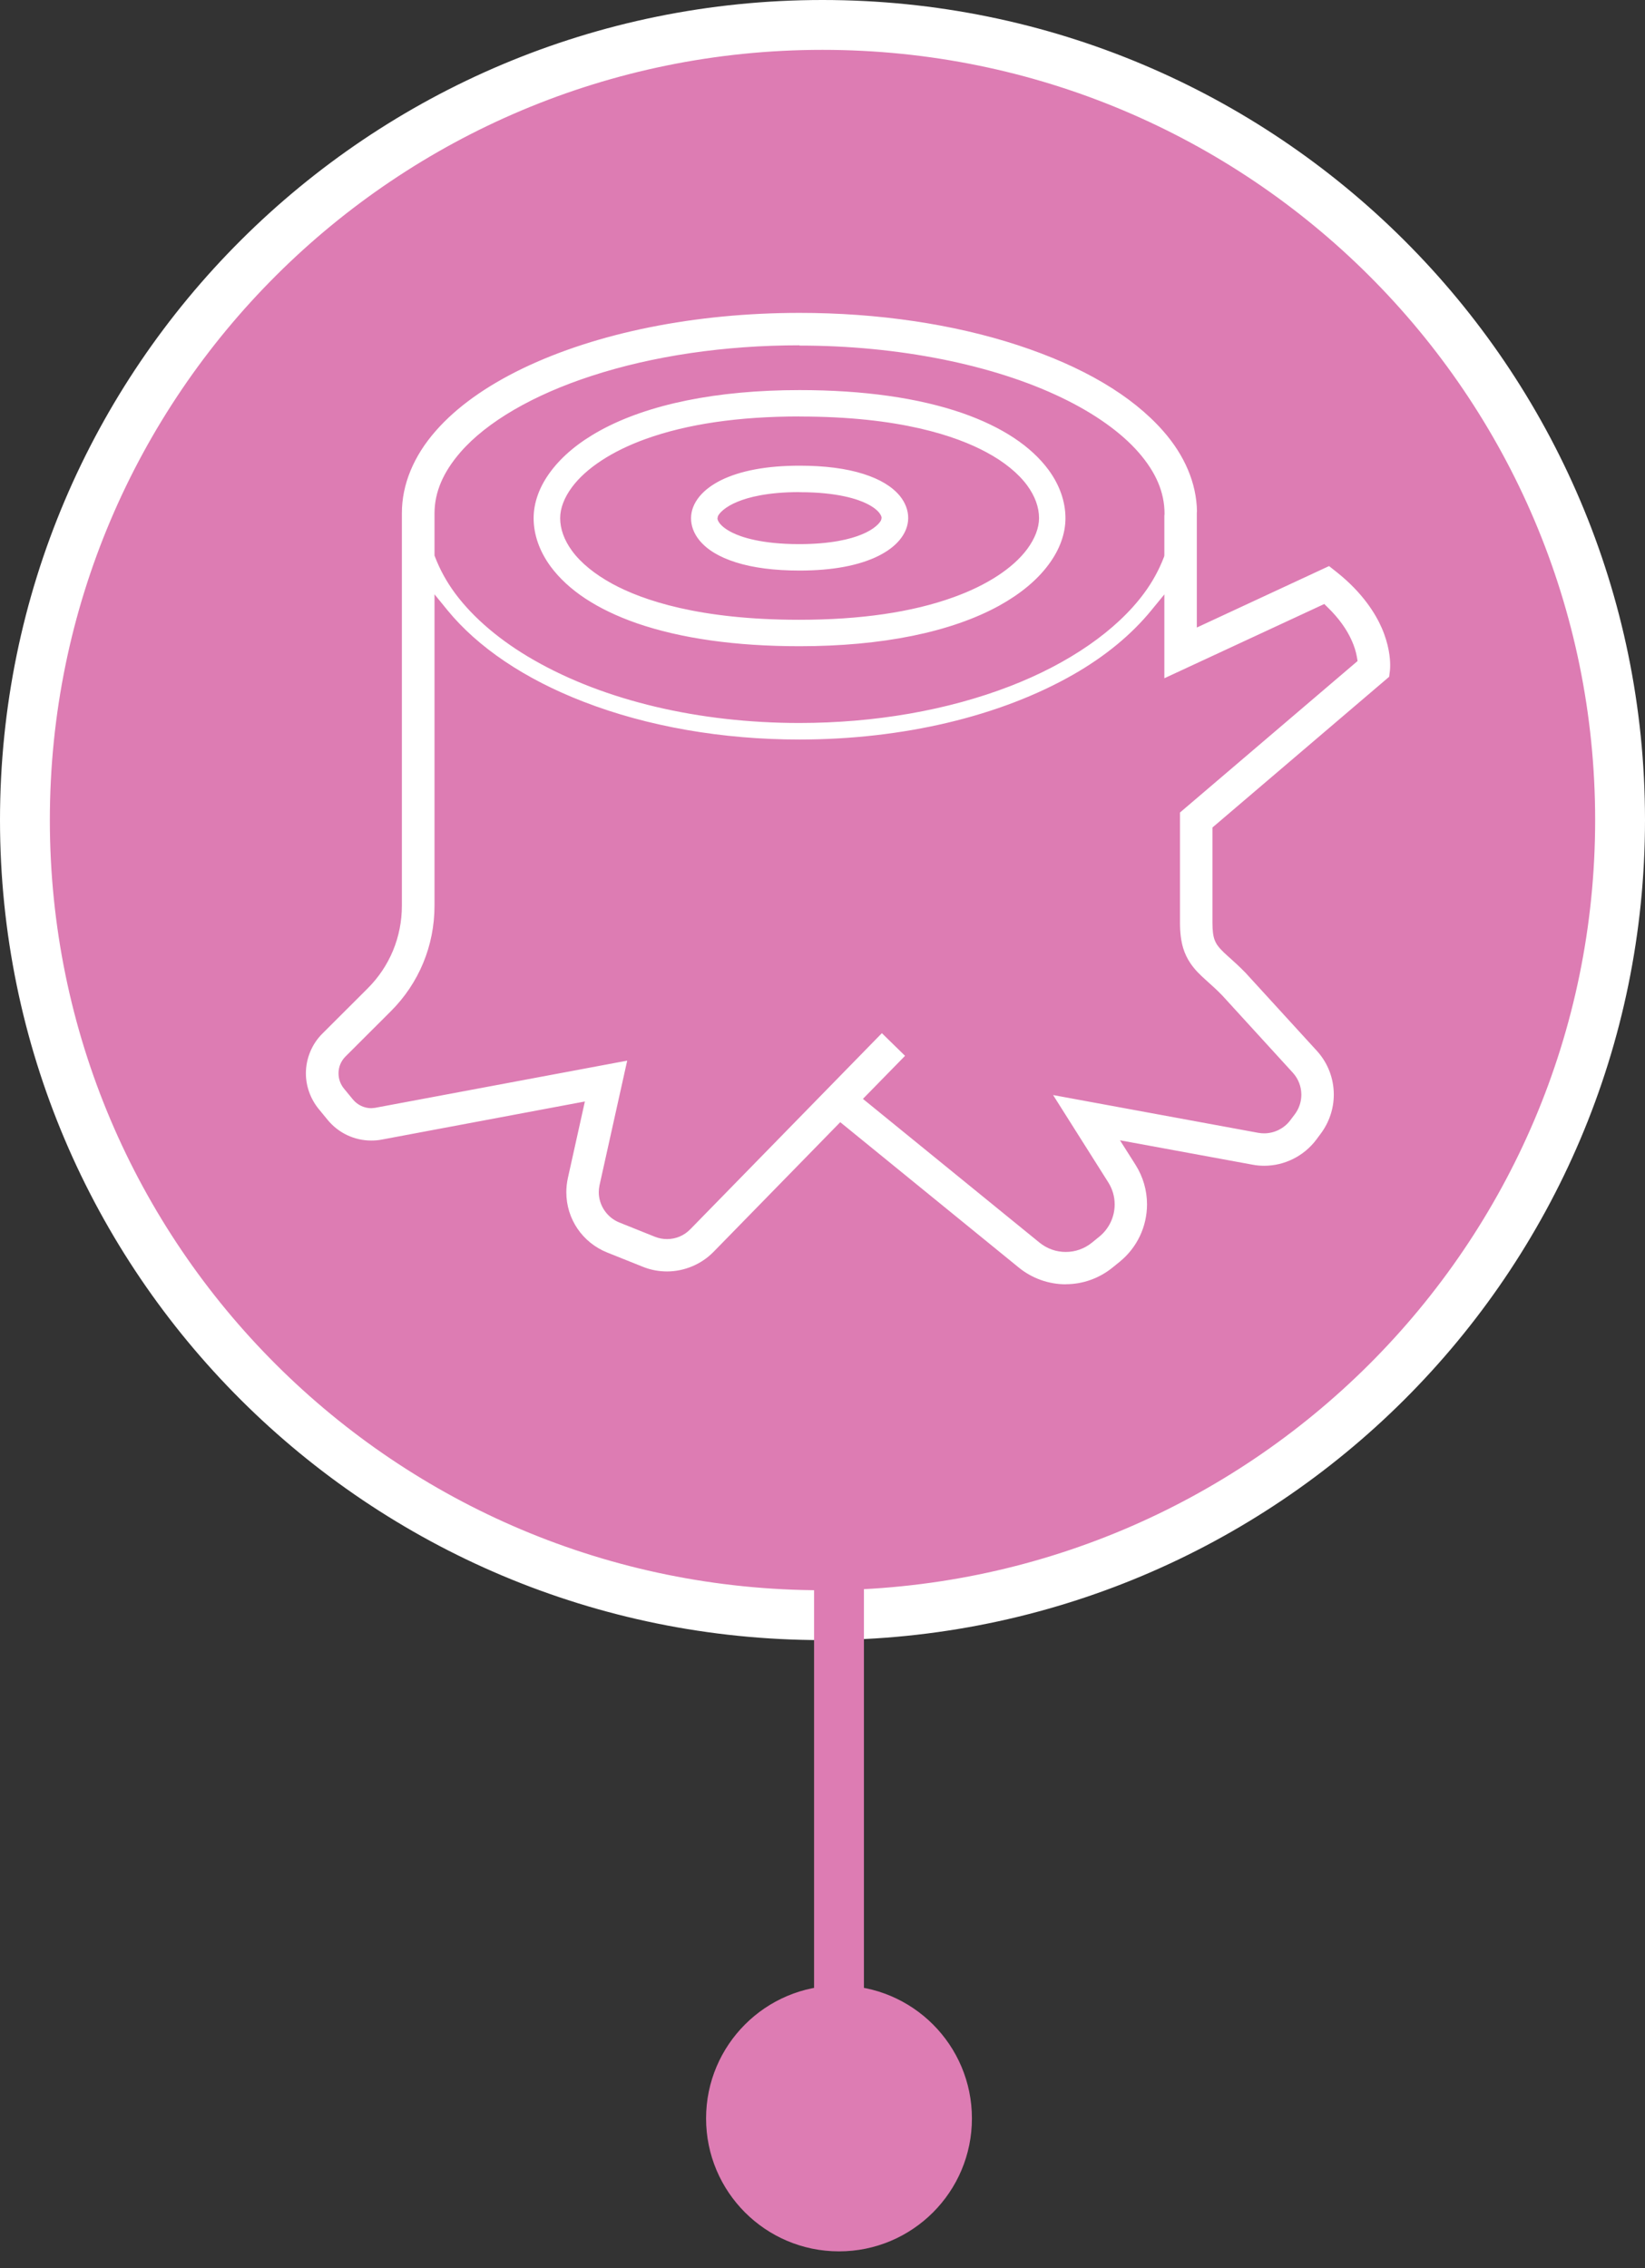
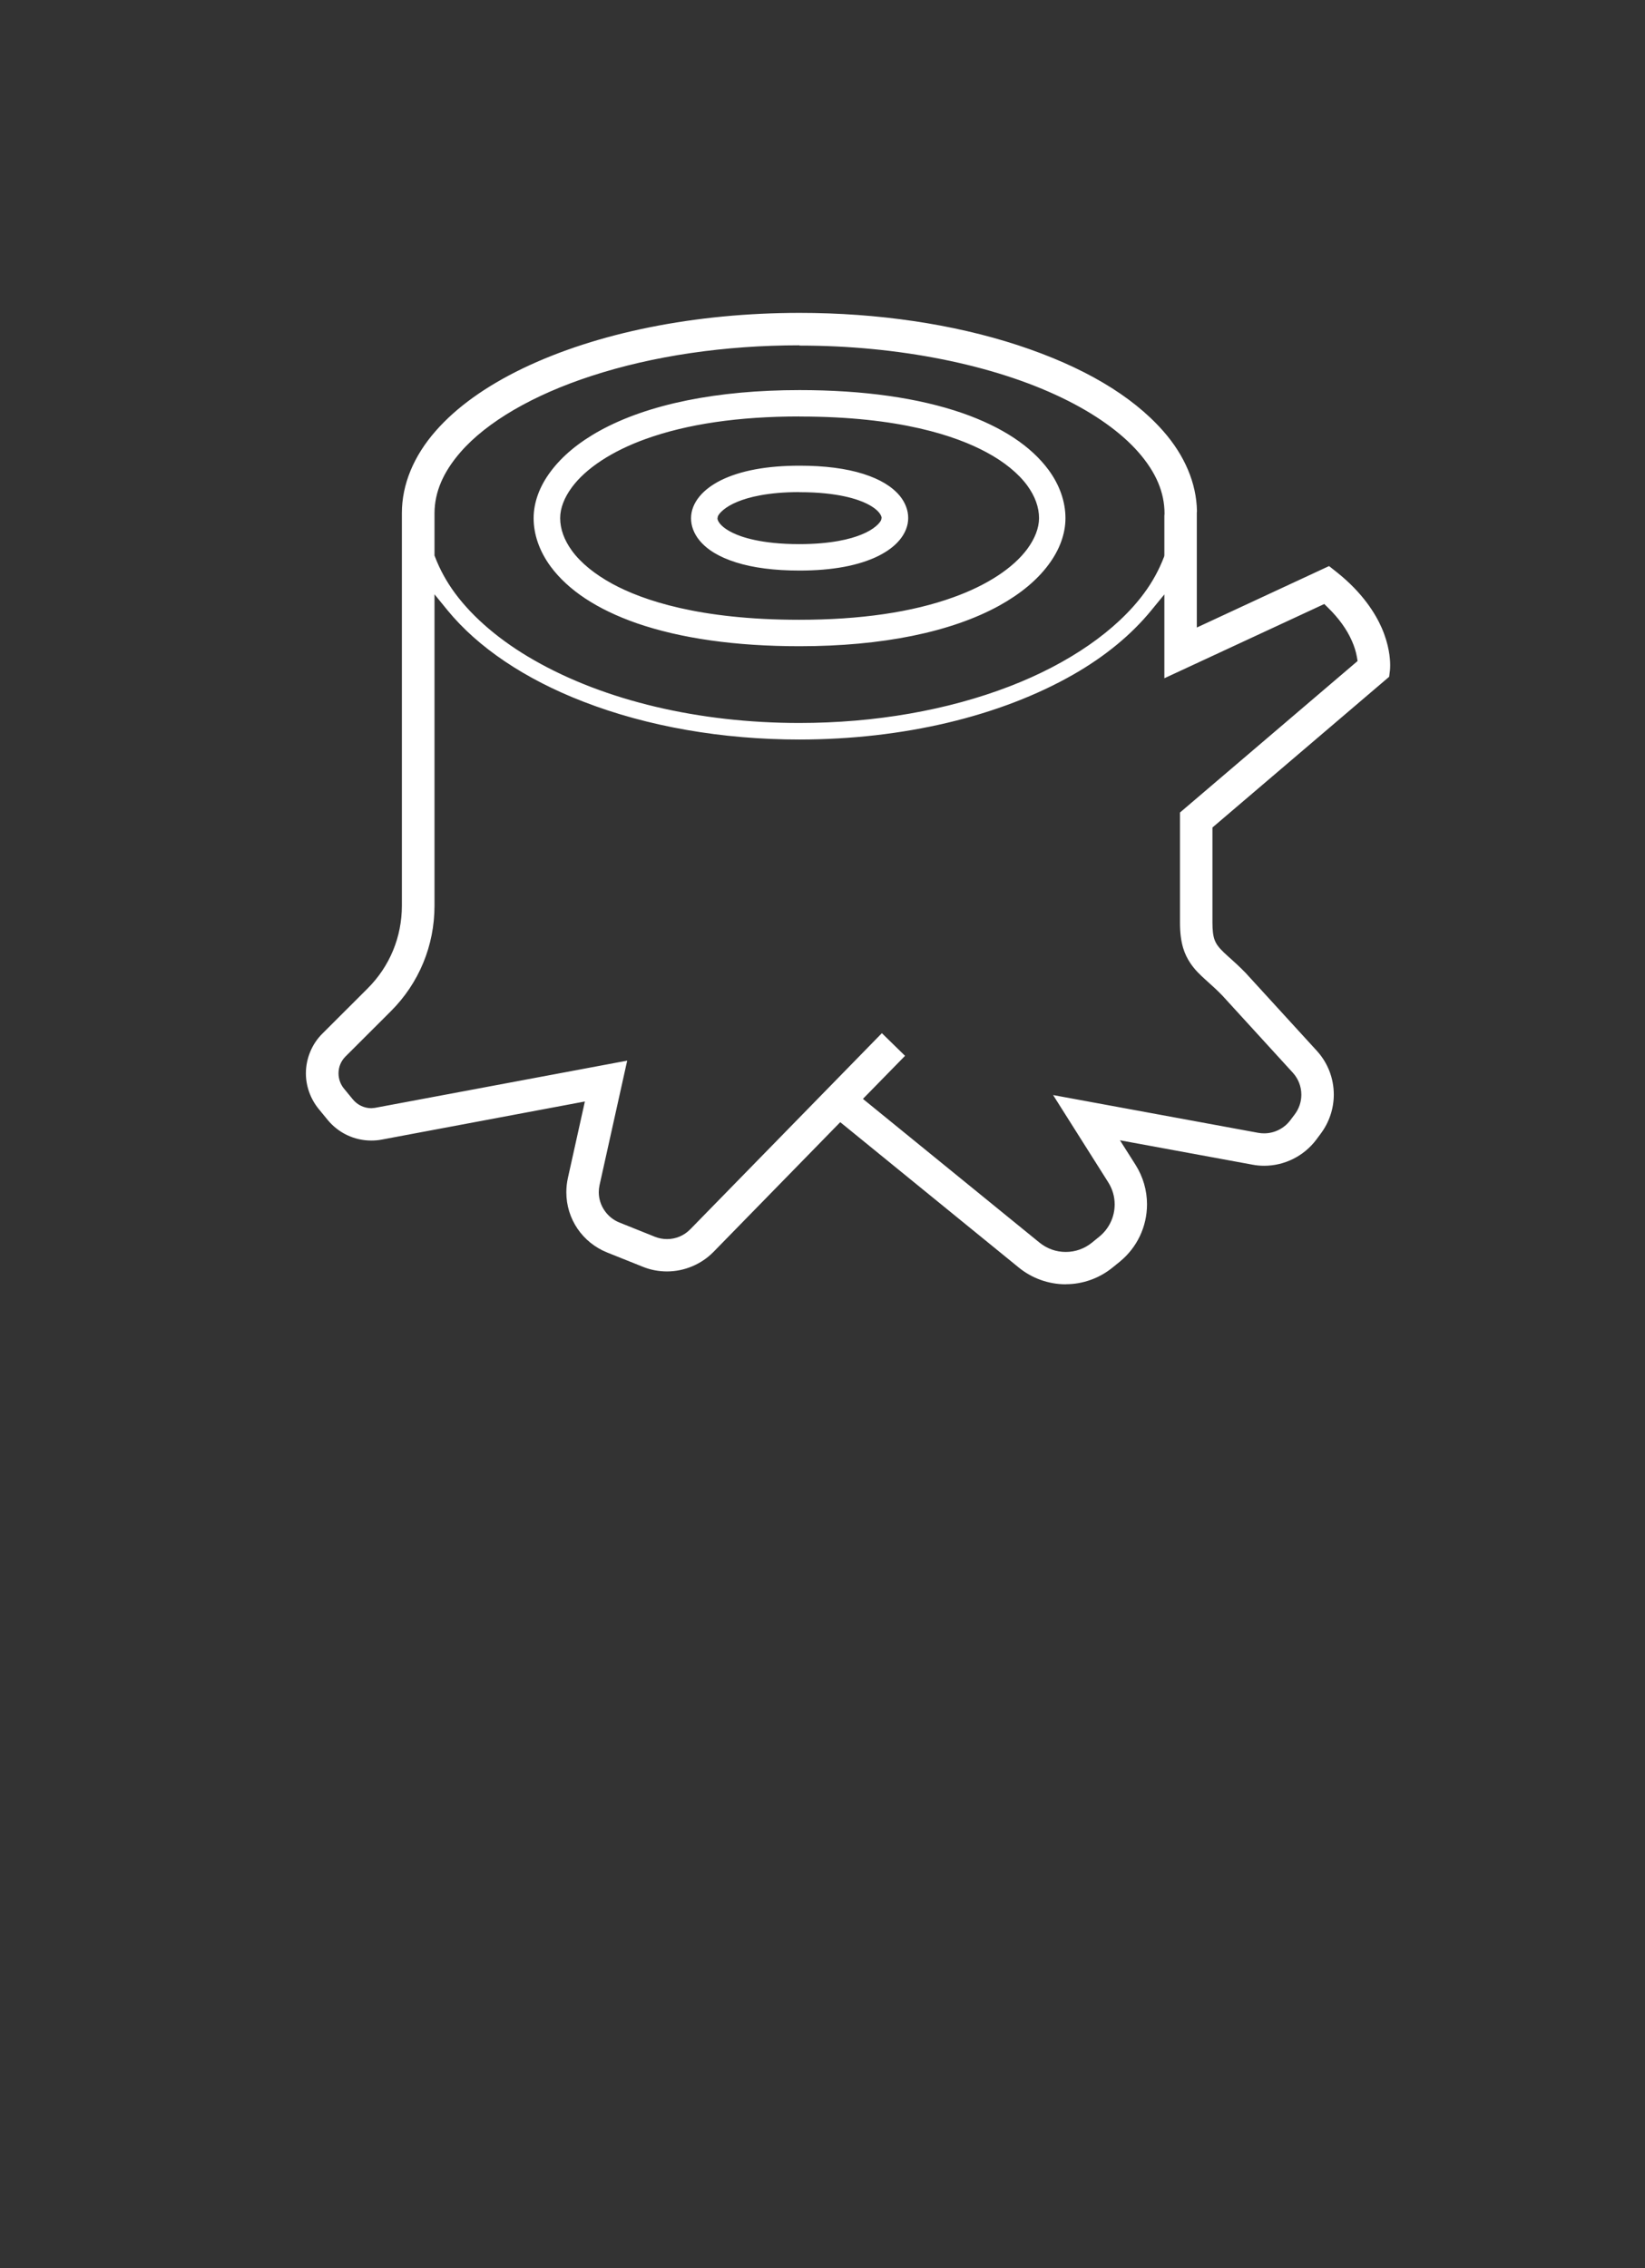
<svg xmlns="http://www.w3.org/2000/svg" width="66" height="91" viewBox="0 0 66 91" fill="none">
  <rect x="0" y="0" width="66" height="91" fill="#333333" stroke="none" />
-   <path d="M33 1C50.676 1 65 15.286 65 32.903C65 50.52 50.676 64.807 33 64.807C15.324 64.807 1 50.52 1 32.903C1 15.286 15.324 1 33 1Z" fill="#DD7CB3" stroke="white" stroke-width="2" />
-   <path d="M34.662 46.613C34.662 46.061 34.214 45.613 33.662 45.613C33.11 45.613 32.662 46.061 32.662 46.613L34.662 46.613ZM33.662 79.667C30.717 79.667 28.329 82.055 28.329 85C28.329 87.946 30.717 90.333 33.662 90.333C36.608 90.333 38.995 87.946 38.995 85C38.995 82.055 36.608 79.667 33.662 79.667ZM33.662 46.613L32.662 46.613L32.662 85L33.662 85L34.662 85L34.662 46.613L33.662 46.613Z" fill="#DD7CB3" />
  <path d="M32.079 12.554C35.213 12.554 38.241 13.001 40.834 13.849C43.444 14.706 45.407 15.863 46.664 17.289C47.535 18.277 48.004 19.39 48.024 20.506L48.018 20.574V25.179L53.324 22.713L53.642 22.965C54.678 23.791 55.187 24.628 55.432 25.183C55.731 25.864 55.776 26.422 55.776 26.69C55.776 26.797 55.77 26.866 55.767 26.898L55.735 27.155L48.645 33.203V37.019C48.645 37.322 48.671 37.55 48.733 37.715C48.788 37.856 48.841 37.935 48.965 38.076C49.041 38.159 49.151 38.266 49.299 38.397L49.353 38.444C49.526 38.599 49.736 38.79 49.974 39.034L52.832 42.161C53.273 42.643 53.514 43.267 53.514 43.921C53.514 44.482 53.328 45.036 52.99 45.487L52.808 45.732C52.315 46.386 51.537 46.775 50.721 46.775C50.562 46.775 50.404 46.761 50.246 46.73L44.935 45.753L45.562 46.741C45.861 47.217 46.02 47.764 46.02 48.322C46.019 49.221 45.62 50.058 44.925 50.626L44.632 50.863C44.105 51.29 43.441 51.528 42.766 51.528L42.759 51.531C42.077 51.531 41.412 51.294 40.885 50.867L33.712 45.026L28.628 50.23C28.139 50.729 27.457 51.015 26.762 51.015C26.428 51.015 26.1 50.953 25.794 50.829L24.365 50.257C23.366 49.857 22.722 48.907 22.722 47.836C22.722 47.65 22.743 47.457 22.784 47.268L23.466 44.196L15.31 45.726C15.173 45.753 15.032 45.763 14.895 45.763C14.216 45.763 13.579 45.46 13.148 44.937L12.783 44.492C12.456 44.089 12.273 43.583 12.273 43.066C12.274 42.471 12.514 41.888 12.935 41.472L14.746 39.664C15.635 38.779 16.124 37.598 16.124 36.341V20.588C16.124 19.441 16.595 18.297 17.487 17.285C18.317 16.338 19.492 15.498 20.973 14.782C23.959 13.346 27.902 12.554 32.079 12.554ZM17.433 36.341C17.433 37.945 16.809 39.453 15.673 40.583L13.861 42.392C13.682 42.571 13.582 42.808 13.582 43.066C13.582 43.29 13.658 43.501 13.796 43.673L14.161 44.117C14.344 44.337 14.612 44.465 14.898 44.465L15.046 44.451L25.164 42.557L24.055 47.551C24.034 47.65 24.024 47.743 24.024 47.836C24.024 48.366 24.358 48.855 24.851 49.052L26.276 49.624C26.431 49.686 26.596 49.717 26.762 49.717C27.12 49.717 27.45 49.575 27.698 49.32L35.382 41.455L36.312 42.364L34.624 44.089V44.093L41.705 49.857C42.008 50.102 42.37 50.233 42.759 50.233C43.148 50.233 43.509 50.102 43.809 49.861L44.105 49.62C44.495 49.303 44.722 48.831 44.722 48.325C44.722 48.005 44.632 47.705 44.463 47.437L42.252 43.938L50.48 45.453C50.559 45.467 50.642 45.474 50.721 45.474C51.13 45.474 51.523 45.277 51.768 44.95L51.95 44.709C52.119 44.482 52.212 44.21 52.212 43.924C52.212 43.593 52.088 43.28 51.868 43.039L49.04 39.943C48.833 39.73 48.651 39.564 48.472 39.405L48.352 39.296C48.159 39.12 47.942 38.92 47.756 38.641C47.635 38.462 47.535 38.255 47.47 38.038C47.384 37.749 47.343 37.421 47.343 37.019V32.601L54.468 26.523L54.44 26.356C54.403 26.143 54.334 25.926 54.237 25.709C54.034 25.248 53.71 24.8 53.276 24.377L53.132 24.235L46.716 27.214V23.85L46.195 24.486C45.396 25.464 44.343 26.333 43.062 27.066C40.12 28.747 36.222 29.669 32.079 29.673C28.973 29.673 25.973 29.15 23.407 28.154C21.055 27.245 19.171 25.974 17.952 24.483L17.433 23.846V36.341ZM32.072 13.855C29.079 13.855 26.193 14.279 23.727 15.085C21.396 15.843 19.53 16.927 18.473 18.146C17.777 18.949 17.436 19.748 17.433 20.592V22.29L17.446 22.324C17.646 22.851 17.918 23.344 18.256 23.802C18.989 24.793 20.084 25.723 21.431 26.491C24.265 28.113 28.044 29.009 32.069 29.009C35.103 29.009 38.02 28.499 40.51 27.538C42.889 26.622 44.805 25.293 45.903 23.802C46.237 23.351 46.502 22.865 46.695 22.362L46.709 22.327L46.716 22.275V20.695L46.723 20.616C46.723 19.755 46.382 18.956 45.683 18.153C44.983 17.351 43.919 16.593 42.61 15.963C39.855 14.63 36.026 13.866 32.1 13.866H32.072V13.855ZM32.079 15.652C34.652 15.652 36.849 15.966 38.612 16.575C40.2 17.13 41.364 17.898 42.07 18.855C42.514 19.458 42.748 20.13 42.748 20.791C42.748 21.418 42.514 22.061 42.066 22.66C41.605 23.28 40.94 23.831 40.093 24.3C38.161 25.364 35.389 25.929 32.079 25.929C29.507 25.929 27.309 25.615 25.546 25.006C23.958 24.451 22.795 23.683 22.089 22.726C21.645 22.12 21.41 21.452 21.41 20.791C21.41 20.164 21.644 19.517 22.092 18.921C22.55 18.304 23.215 17.75 24.065 17.281C25.997 16.217 28.77 15.652 32.079 15.652ZM32.072 16.71C29.641 16.71 27.568 17.013 25.901 17.615C24.562 18.097 23.511 18.786 22.946 19.551C22.64 19.964 22.475 20.391 22.475 20.787C22.475 21.224 22.633 21.665 22.946 22.096C23.301 22.585 23.866 23.043 24.575 23.429C25.788 24.087 28.067 24.868 32.065 24.868C34.517 24.868 36.594 24.566 38.258 23.963C39.601 23.481 40.651 22.792 41.216 22.027C41.522 21.611 41.687 21.183 41.688 20.791C41.688 20.35 41.526 19.909 41.216 19.482C40.858 18.993 40.293 18.531 39.587 18.152C38.375 17.495 36.094 16.713 32.1 16.713H32.076L32.072 16.71ZM32.082 18.685C33.084 18.685 33.945 18.795 34.641 19.016C35.309 19.229 35.788 19.518 36.105 19.9C36.321 20.166 36.442 20.483 36.438 20.789C36.438 21.088 36.322 21.388 36.102 21.656C35.895 21.908 35.615 22.118 35.247 22.304C34.462 22.693 33.398 22.893 32.082 22.893H32.079C31.077 22.893 30.215 22.783 29.52 22.562C28.852 22.349 28.373 22.06 28.06 21.678C27.843 21.413 27.722 21.099 27.726 20.789C27.726 20.489 27.843 20.189 28.064 19.921C28.267 19.673 28.556 19.456 28.917 19.273C29.702 18.884 30.767 18.685 32.082 18.685ZM32.072 19.745C30.805 19.745 30.027 19.952 29.6 20.128C29.084 20.334 28.832 20.609 28.797 20.733V20.751L28.786 20.796C28.786 20.844 28.804 20.906 28.883 21.009C28.945 21.085 29.09 21.229 29.386 21.374C29.73 21.546 30.54 21.832 32.065 21.832C33.353 21.832 34.132 21.626 34.559 21.45C35.078 21.244 35.326 20.968 35.36 20.844V20.827L35.371 20.782C35.371 20.738 35.353 20.675 35.274 20.572C35.216 20.5 35.075 20.355 34.772 20.207C34.424 20.035 33.614 19.749 32.096 19.749H32.072V19.745Z" fill="white" />
</svg>